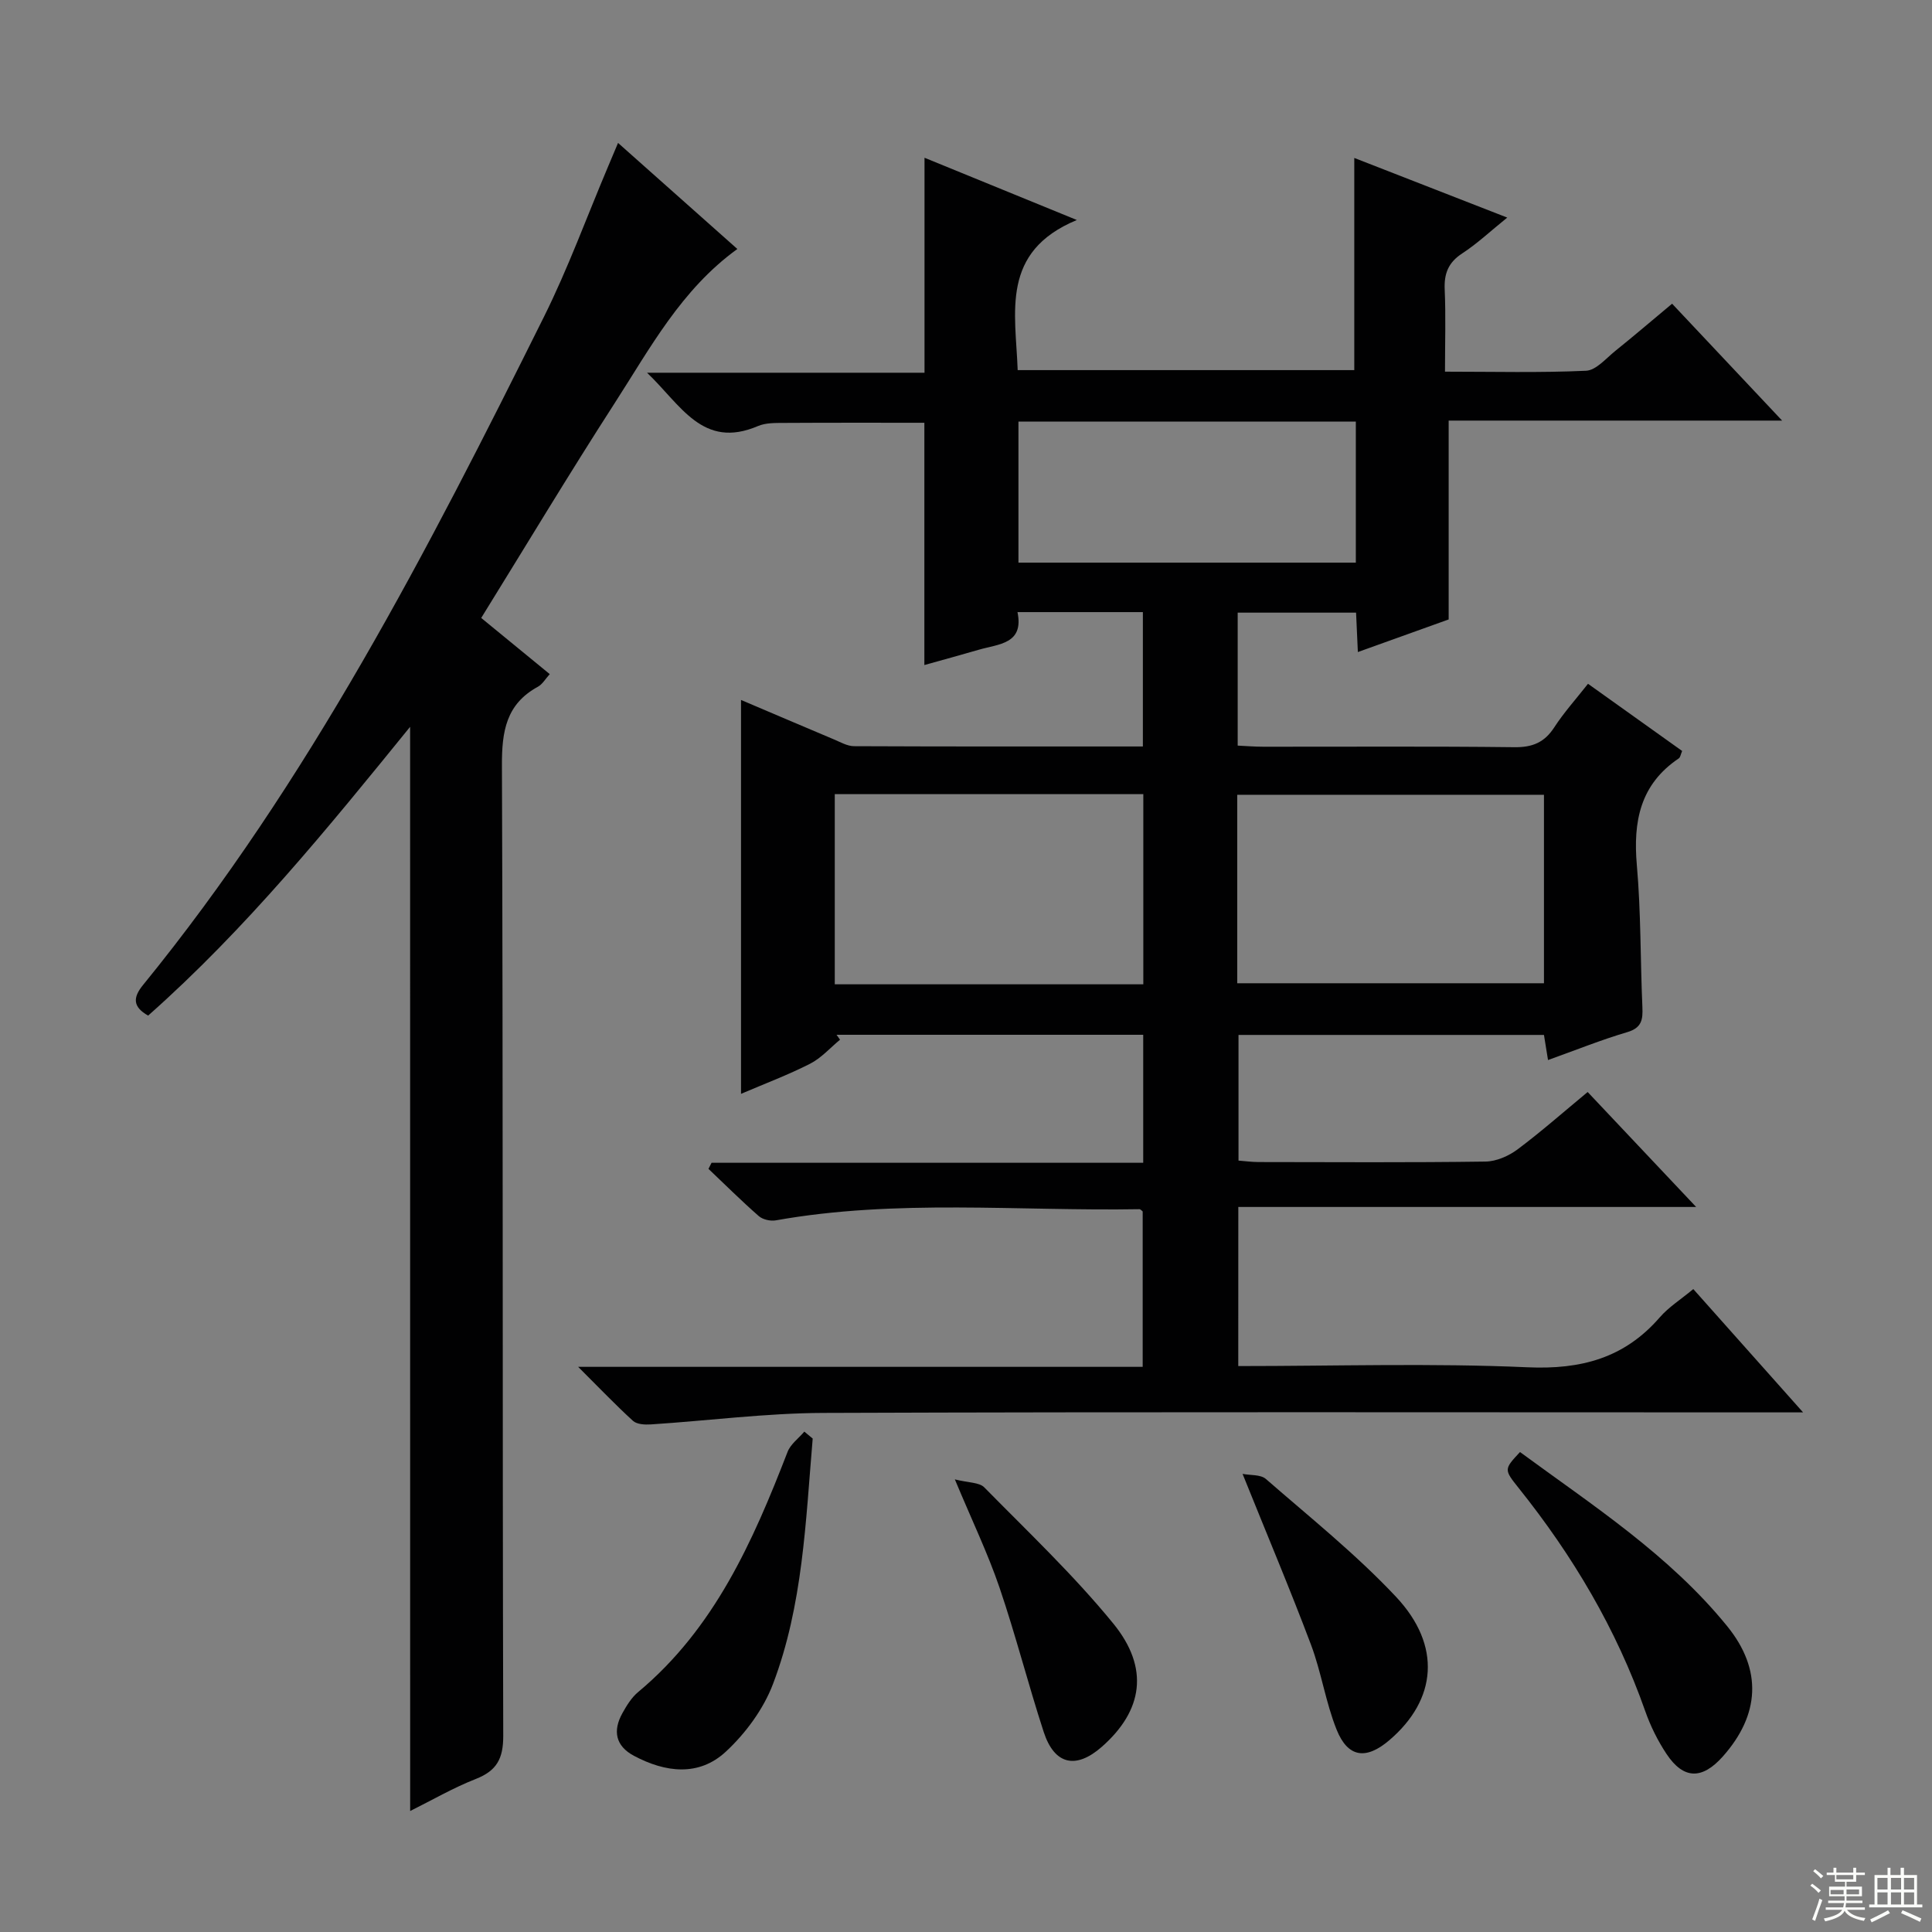
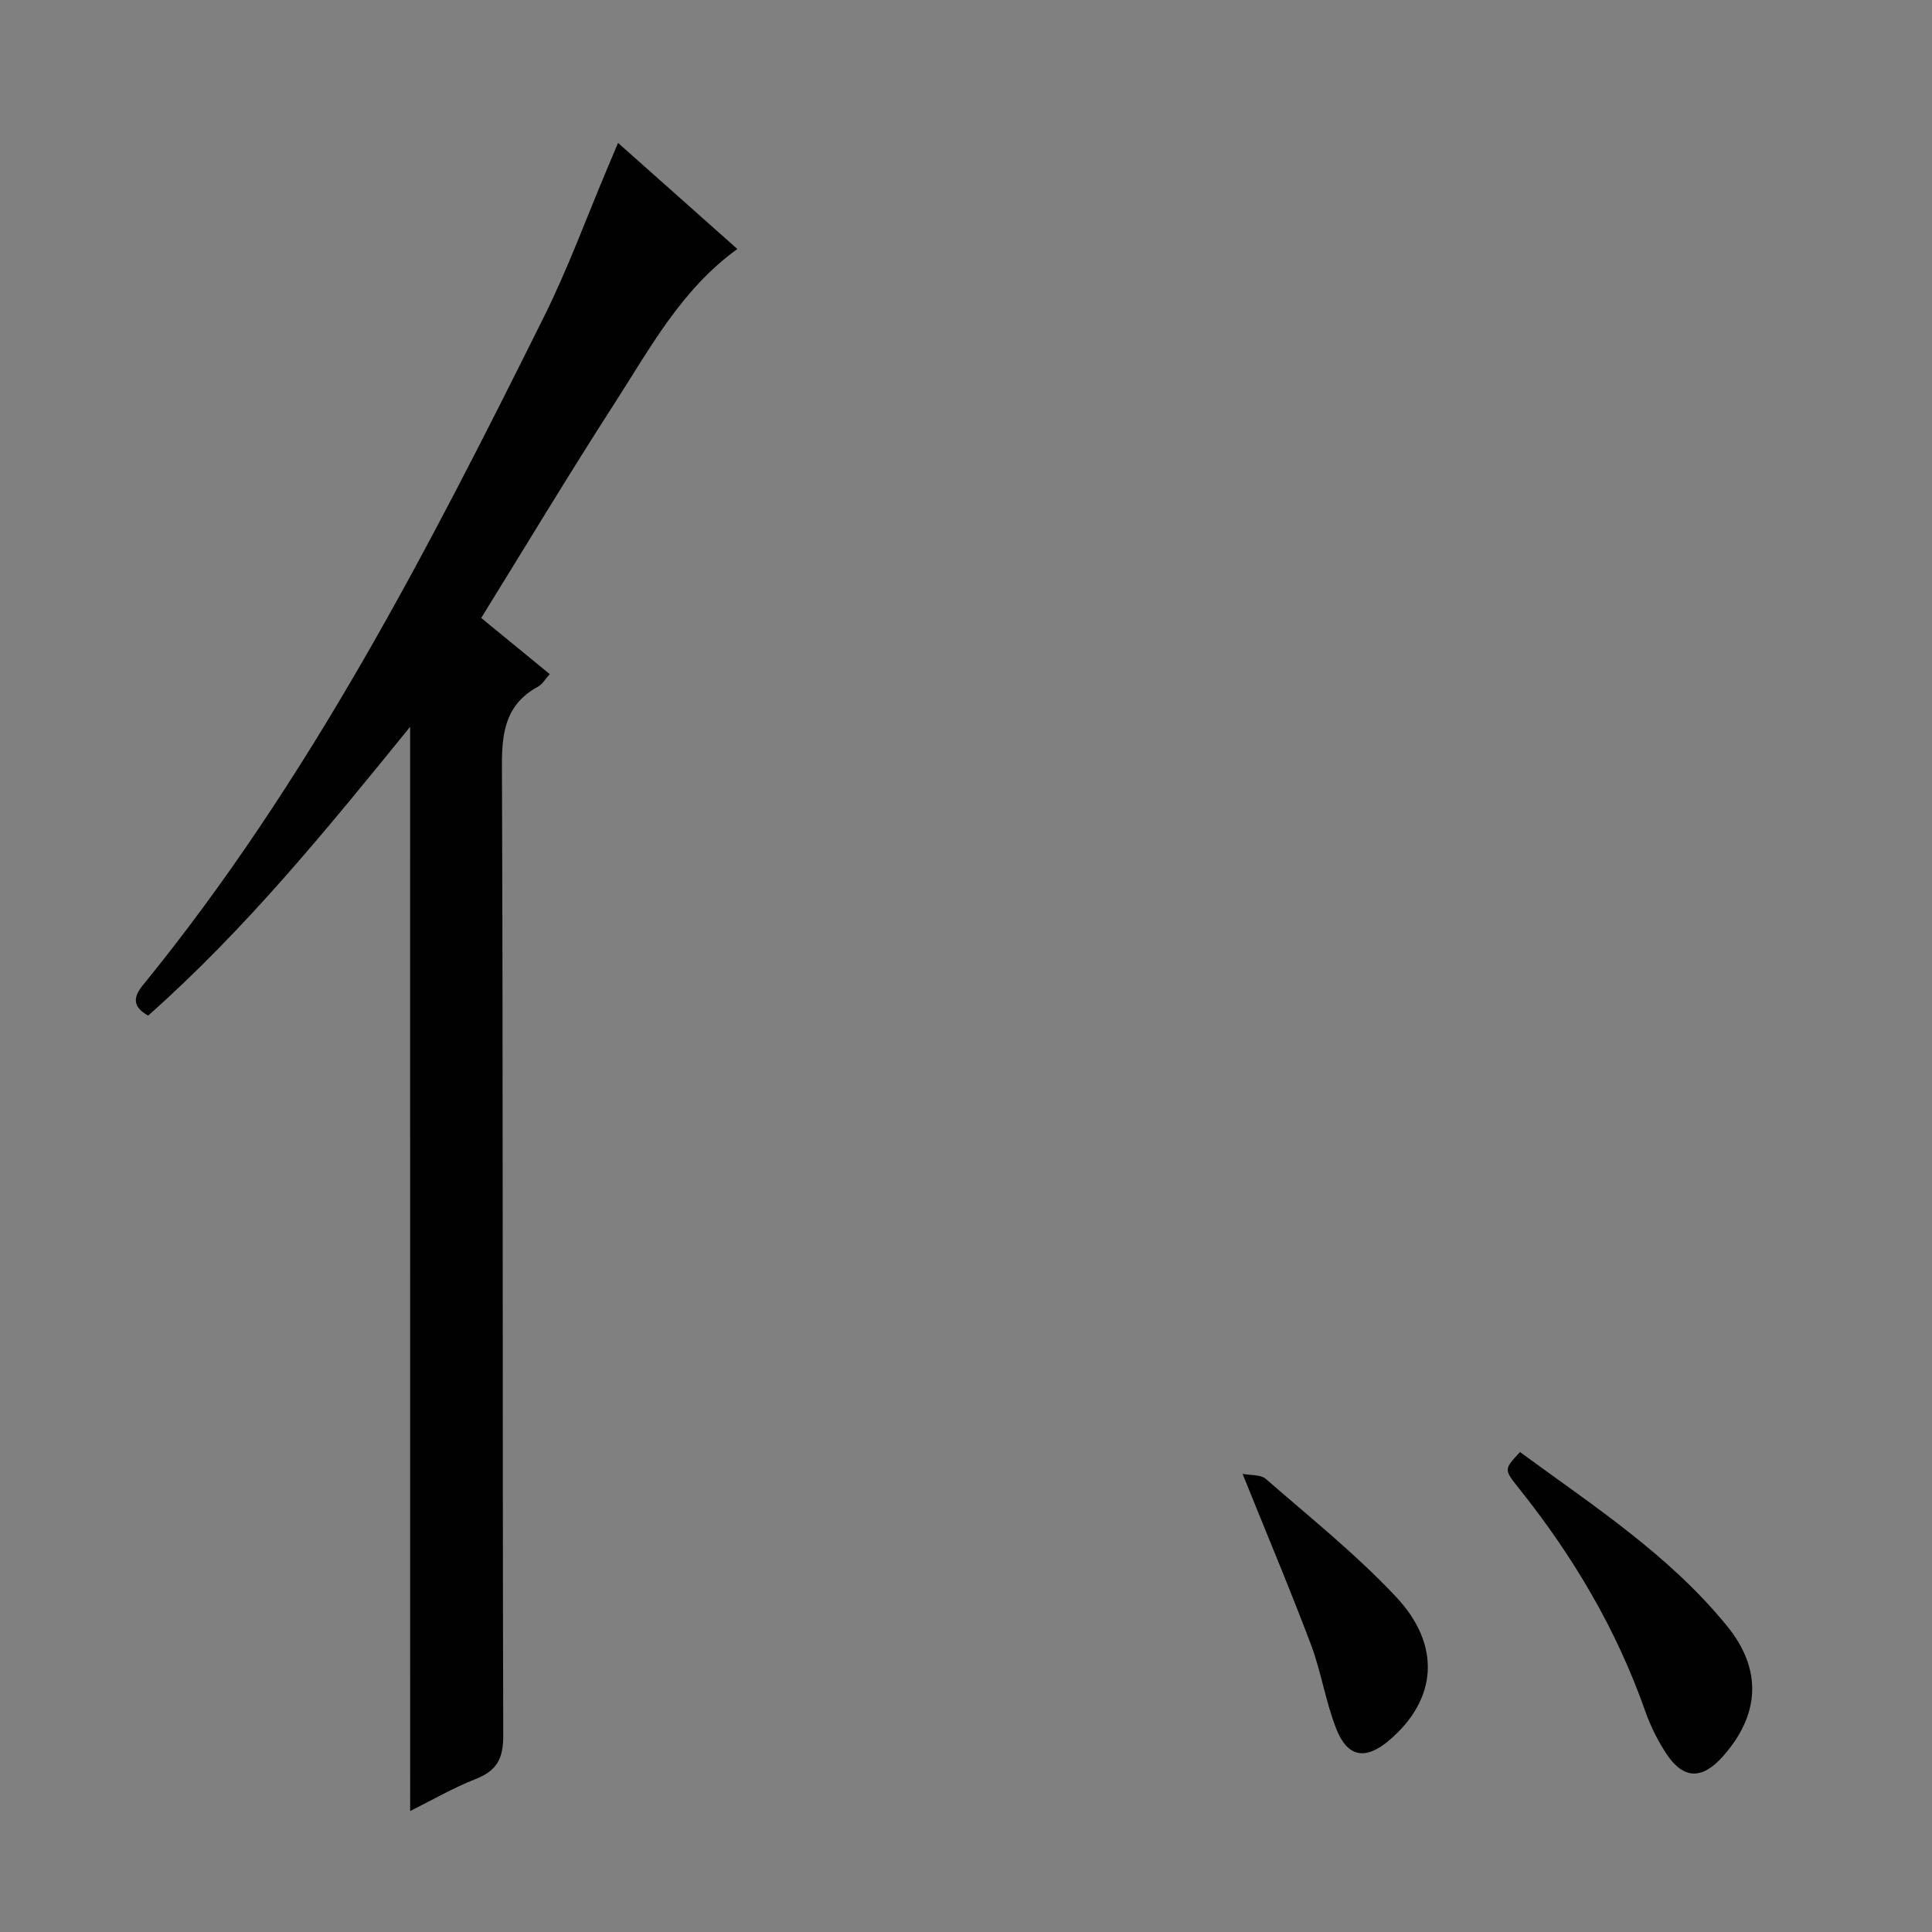
<svg xmlns="http://www.w3.org/2000/svg" enable-background="new 0 0 400 400" viewBox="0 0 400 400">
  <rect x="0" y="0" width="400" height="400" fill="#808080" stroke="none" />
  <g fill="#010102">
-     <path d="m256.37 282.83c20.23 0 40.07-.63 59.84.25 11.13.5 20.1-1.89 27.43-10.34 1.83-2.11 4.3-3.66 6.94-5.85 7.23 8.12 14.45 16.23 22.73 25.53-3.11 0-4.97 0-6.82 0-65.33 0-130.66-.13-195.99.11-11.92.04-23.84 1.61-35.76 2.38-1.23.08-2.88-.01-3.68-.73-3.63-3.31-7.03-6.88-11.36-11.19h116.88c0-10.98 0-21.53 0-32.17-.16-.12-.43-.47-.69-.47-25.1.43-50.28-2.14-75.26 2.31-1.11.2-2.71-.16-3.53-.88-3.58-3.13-6.96-6.5-10.42-9.78.21-.42.43-.84.64-1.26h89.37c0-9.17 0-17.72 0-26.5-21.29 0-42.39 0-63.49 0 .24.34.48.68.72 1.02-2.05 1.69-3.89 3.8-6.21 4.98-4.54 2.31-9.34 4.11-14.29 6.23 0-27.45 0-54.28 0-81.55 6.43 2.73 12.81 5.46 19.2 8.15 1.37.57 2.79 1.41 4.19 1.42 19.81.09 39.62.06 59.81.06 0-9.38 0-18.43 0-27.82-8.39 0-16.83 0-25.96 0 1.38 6.63-3.91 6.59-8.04 7.8-3.65 1.07-7.33 2.06-11.24 3.16 0-16.86 0-33.38 0-50.16-9.53 0-19.28-.03-29.03.03-1.82.01-3.81-.04-5.42.65-11.46 4.89-15.94-4.36-22.97-11.04h57.45c0-14.93 0-29.44 0-44.51 10.09 4.12 19.99 8.17 31.54 12.89-15.87 6.59-12.68 19.09-12.25 31.08h69.69c0-14.48 0-28.88 0-43.93 10.28 4.01 20.54 8.01 31.67 12.35-3.52 2.84-6.24 5.41-9.33 7.42-2.88 1.88-3.77 4.18-3.62 7.49.24 5.46.06 10.93.06 16.99 10.01 0 19.63.25 29.21-.19 2.07-.1 4.12-2.55 6.03-4.09 3.87-3.11 7.65-6.35 11.78-9.79 7.49 7.96 14.72 15.64 22.78 24.2-23.86 0-46.55 0-69.04 0v41.17c-5.74 2.06-12.12 4.35-18.8 6.75-.13-2.86-.24-5.31-.37-8.16-8.16 0-16.2 0-24.51 0v27.53c1.74.08 3.5.23 5.26.23 17.33.02 34.67-.11 52 .1 3.75.05 6.25-.97 8.29-4.12 1.98-3.05 4.44-5.78 6.98-9.01 6.57 4.69 13.02 9.29 19.49 13.91-.3.69-.37 1.32-.7 1.54-8 5.38-9.47 13.06-8.68 22.09.86 9.76.72 19.61 1.15 29.41.11 2.57-.12 4.28-3.12 5.17-5.39 1.59-10.63 3.71-16.42 5.78-.31-1.9-.55-3.42-.84-5.2-20.91 0-41.87 0-63.24 0v26.02c1.27.1 2.71.29 4.15.3 15.67.02 31.33.12 46.99-.1 2.24-.03 4.79-1.15 6.63-2.52 4.91-3.67 9.52-7.75 14.52-11.88 7.31 7.74 14.48 15.35 22.46 23.8-32.14 0-63.28 0-94.79 0-.01 11.18-.01 21.73-.01 32.94zm-19.66-79.04c0-13.32 0-26.22 0-39.37-21.38 0-42.47 0-63.88 0v39.37zm19.45-.22h63.5c0-13.24 0-26.12 0-39.02-21.36 0-42.37 0-63.5 0zm24.55-116.29c-23.5 0-46.57 0-69.85 0v29.21h69.85c0-9.77 0-19.21 0-29.21z" />
    <path d="m84.91 150.48c-16.99 20.93-33.93 41.8-54.24 59.79-3.2-1.81-3.18-3.73-1.07-6.32 34.32-42.11 58.98-90.04 83-138.32 5.02-10.08 8.89-20.74 13.29-31.13.63-1.48 1.25-2.96 2.07-4.91 8.42 7.49 16.45 14.63 24.7 21.96-11.65 8.43-18.1 20.61-25.45 32-9.36 14.51-18.25 29.32-27.58 44.39 4.84 3.96 9.43 7.72 14.19 11.63-.89.97-1.5 2.09-2.45 2.61-6.6 3.6-7.48 9.26-7.45 16.29.25 66.98.09 133.96.27 200.93.01 4.7-1.34 7.21-5.67 8.91-4.76 1.87-9.22 4.47-13.6 6.64-.01-74.83-.01-149.43-.01-224.47z" />
    <path d="m314.7 300.63c15.07 11.07 30.91 21.3 42.9 36.06 7.31 9 6.76 18.34-.9 26.96-4.29 4.83-8.15 4.78-11.67-.52-1.82-2.74-3.32-5.78-4.41-8.88-5.96-16.97-14.99-32.16-26.18-46.15-3.09-3.87-3.07-3.89.26-7.47z" />
-     <path d="m168.26 297.84c-1.46 17.14-2.02 34.5-8.22 50.81-1.97 5.19-5.65 10.19-9.74 13.99-5.6 5.22-12.54 4.35-19.05.88-3.83-2.04-4.41-5.19-2.39-8.82.88-1.58 1.89-3.24 3.25-4.37 15.81-13.18 23.77-31.19 30.95-49.74.62-1.6 2.29-2.8 3.47-4.19.58.48 1.15.96 1.73 1.44z" />
    <path d="m257.26 305.15c1.59.32 3.72.1 4.82 1.05 9.14 7.96 18.67 15.59 26.94 24.39 9.51 10.12 8.46 21.3-1.36 29.69-4.82 4.12-8.59 3.65-10.93-2.18-2.27-5.66-3.15-11.86-5.3-17.57-4.31-11.45-9.08-22.73-14.17-35.38z" />
-     <path d="m197.69 306.29c2.82.71 5.05.6 6.09 1.65 9.08 9.23 18.53 18.18 26.7 28.18 7.57 9.26 6.12 18.07-2.34 25.52-5.38 4.74-9.84 3.75-12.06-3.08-3.23-9.92-5.8-20.05-9.16-29.92-2.41-7.05-5.66-13.8-9.23-22.35z" />
  </g>
-   <path d="m374.8 390.4.4-.4c.7.5 1.3 1 1.8 1.4l-.5.5c-.5-.6-1.1-1.1-1.7-1.5zm1 7.3-.6-.3c.5-1.4 1.1-2.8 1.5-4.3.2.1.4.2.6.3-.5 1.3-1 2.8-1.5 4.3zm-.4-10.3.4-.4c.4.3 1 .8 1.7 1.4l-.5.5c-.4-.5-1-1-1.6-1.5zm2.5.3h1.7v-1h.6v1h3.5v-1h.6v1h1.8v.5h-1.8v1.4h-2v1h3.2v2h-3.2v.9h3.3v.5h-3.4c0 .3-.1.6-.1.9h4v.5h-3.7c.7.9 1.9 1.5 3.8 1.7-.1.2-.2.4-.3.6-2.1-.4-3.5-1.1-4-2.1-.4 1-1.8 1.7-4 2.2-.1-.2-.2-.4-.3-.6 2.1-.4 3.4-1 3.8-1.8h-3.4v-.5h3.6c.1-.3.1-.6.2-.9h-3.3v-.5h3.4c0-.3 0-.6 0-.9h-3.2v-2h3.3v-1h-2.1v-1.4h-1.7v-.5zm1.1 3.5v1h2.7c0-.3 0-.4 0-.4 0-.1 0-.2 0-.2 0-.1 0-.2 0-.3h-2.7zm1.2-3v.9h3.5v-.9zm4.7 3h-2.6v.6.4h2.6z" fill="#fbfcfa" />
-   <path d="m393.6 386.7h.6v1.5h2.7v6.1h1.1v.6h-11v-.6h1.1v-6.1h2.7v-1.5h.6v1.5h2.1v-1.5zm-2.7 8.8.4.6c-1.2.6-2.5 1.3-3.8 1.9-.1-.2-.2-.4-.3-.6 1.2-.6 2.5-1.2 3.7-1.9zm-2.2-6.7v2.4h2.1v-2.4zm0 3v2.5h2.1v-2.5zm2.8-3v2.4h2.1v-2.4zm0 3v2.5h2.1v-2.5zm6 6.1c-1.4-.7-2.7-1.3-3.9-1.8l.3-.6c1.5.6 2.7 1.2 3.9 1.7zm-1.2-9.1h-2.1v2.4h2.1zm-2.1 3v2.5h2.1v-2.5z" fill="#fbfcfa" />
</svg>